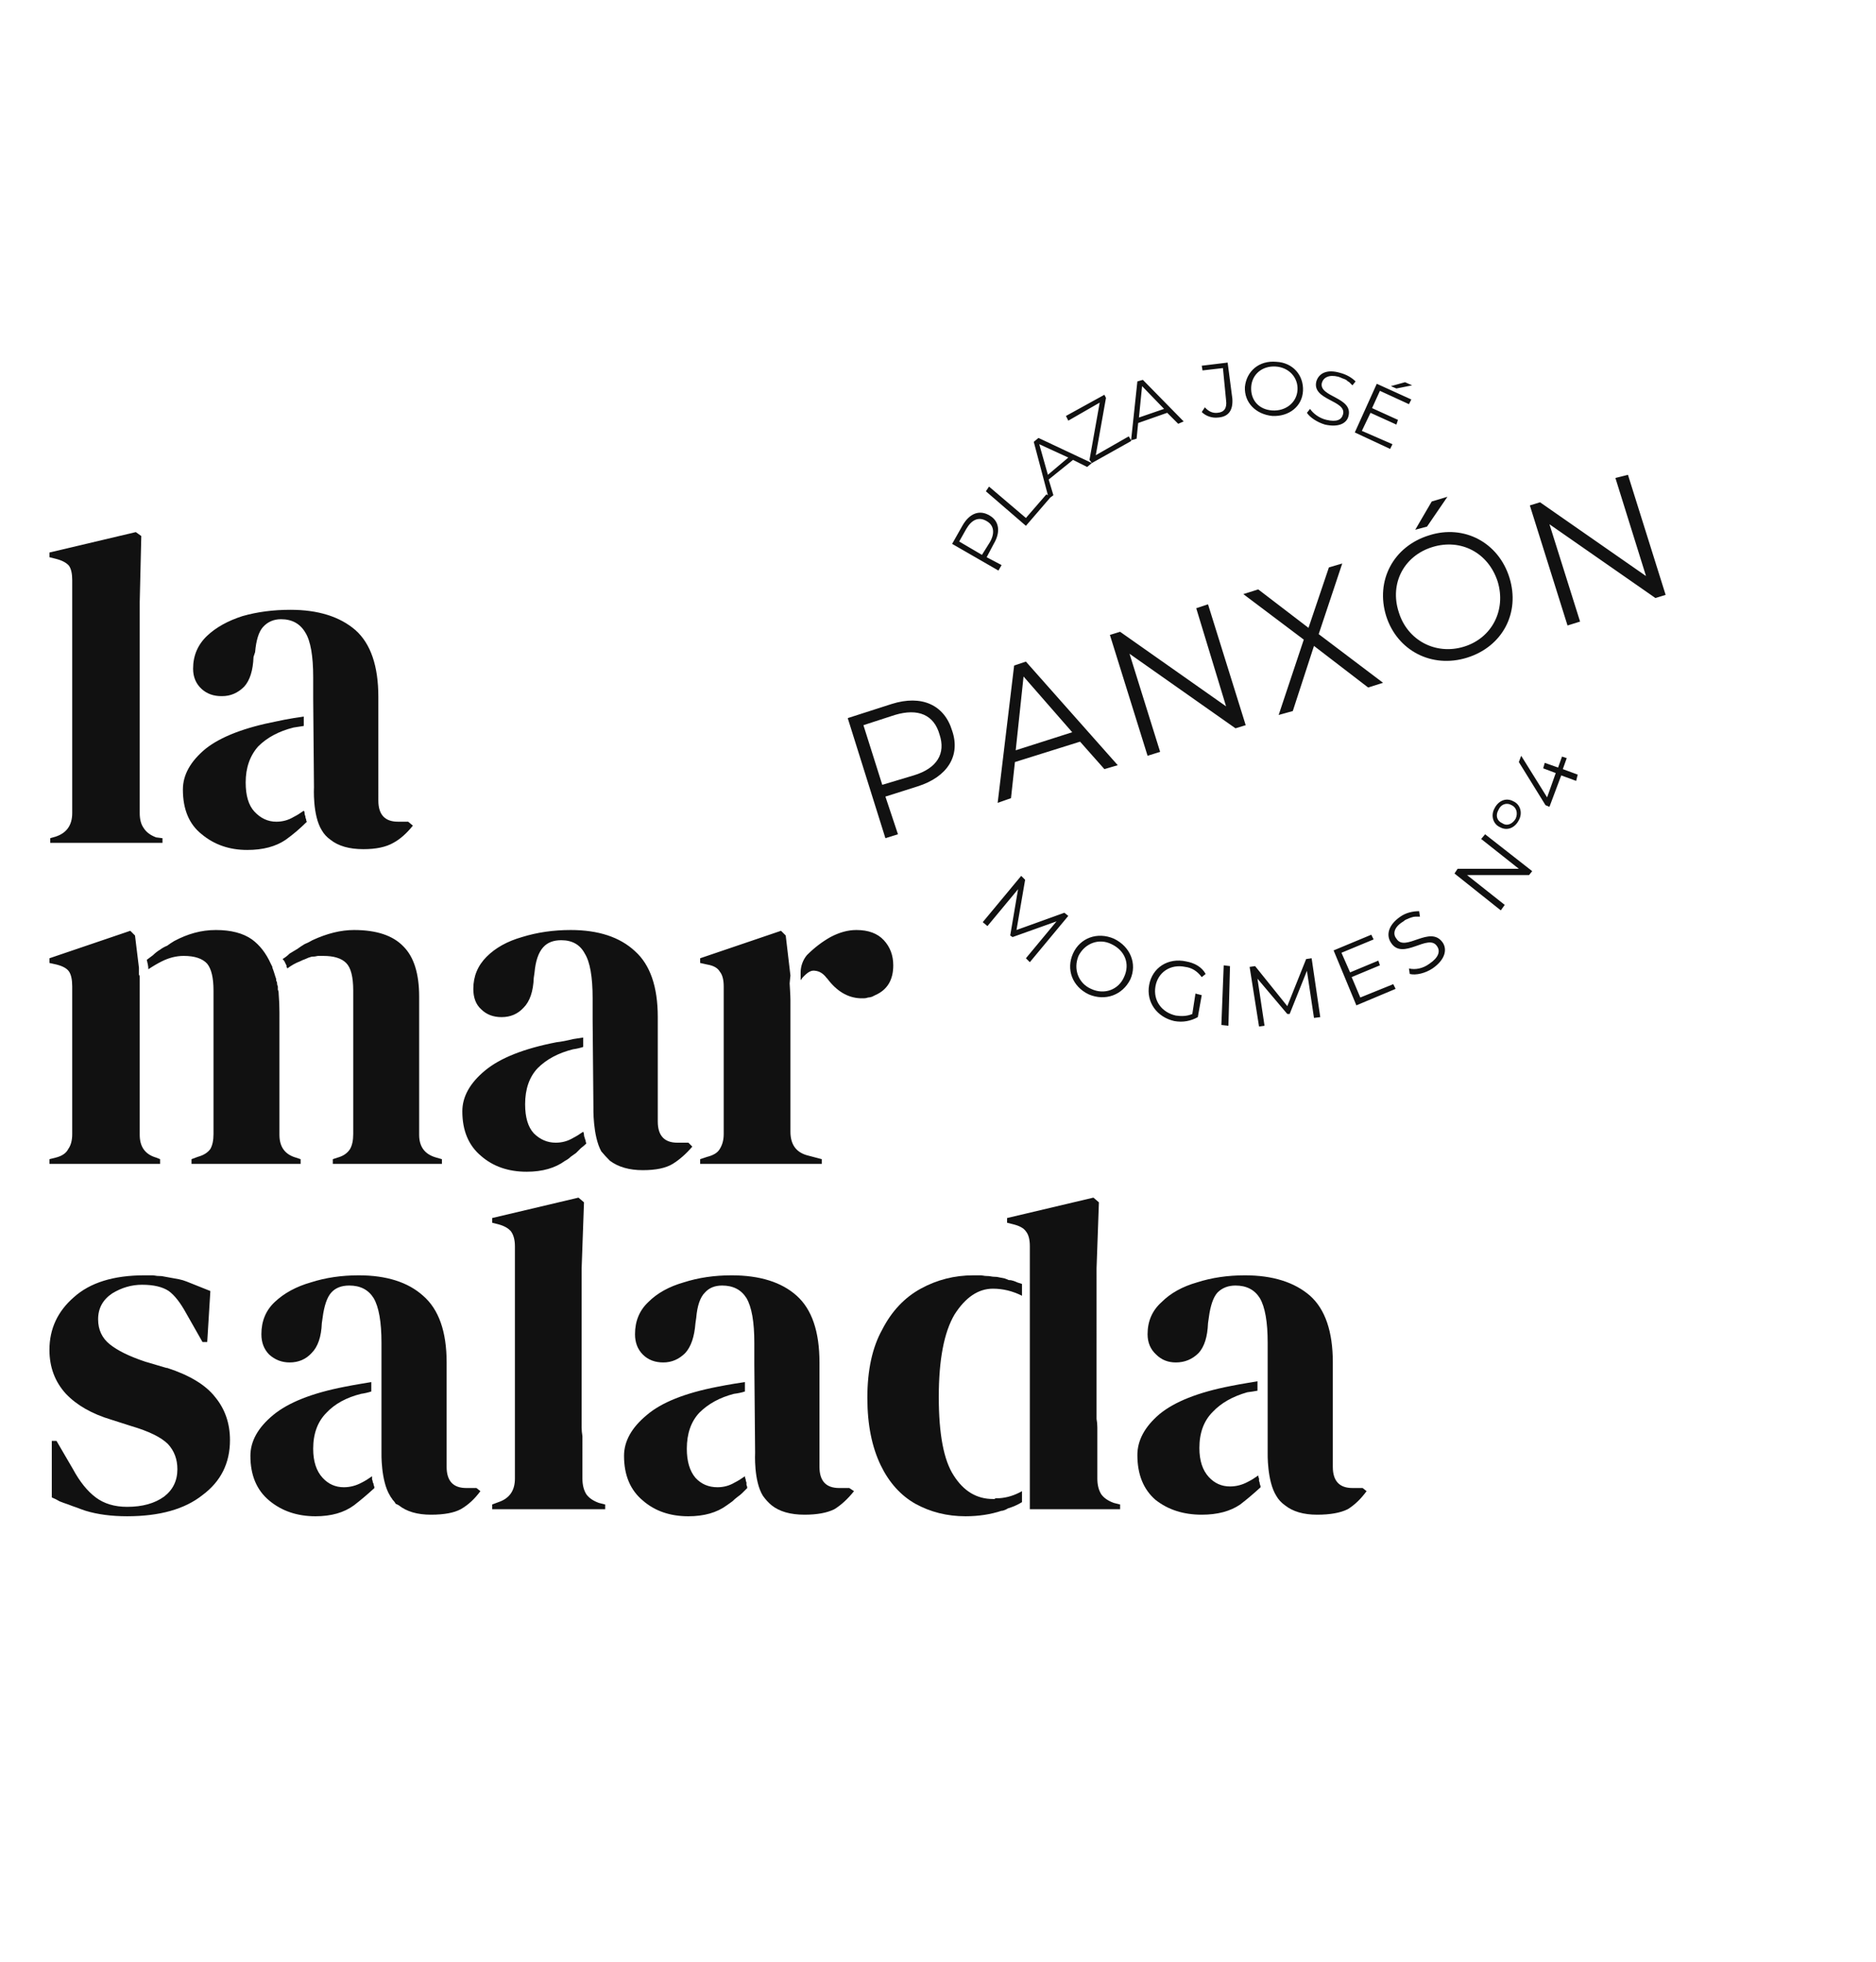
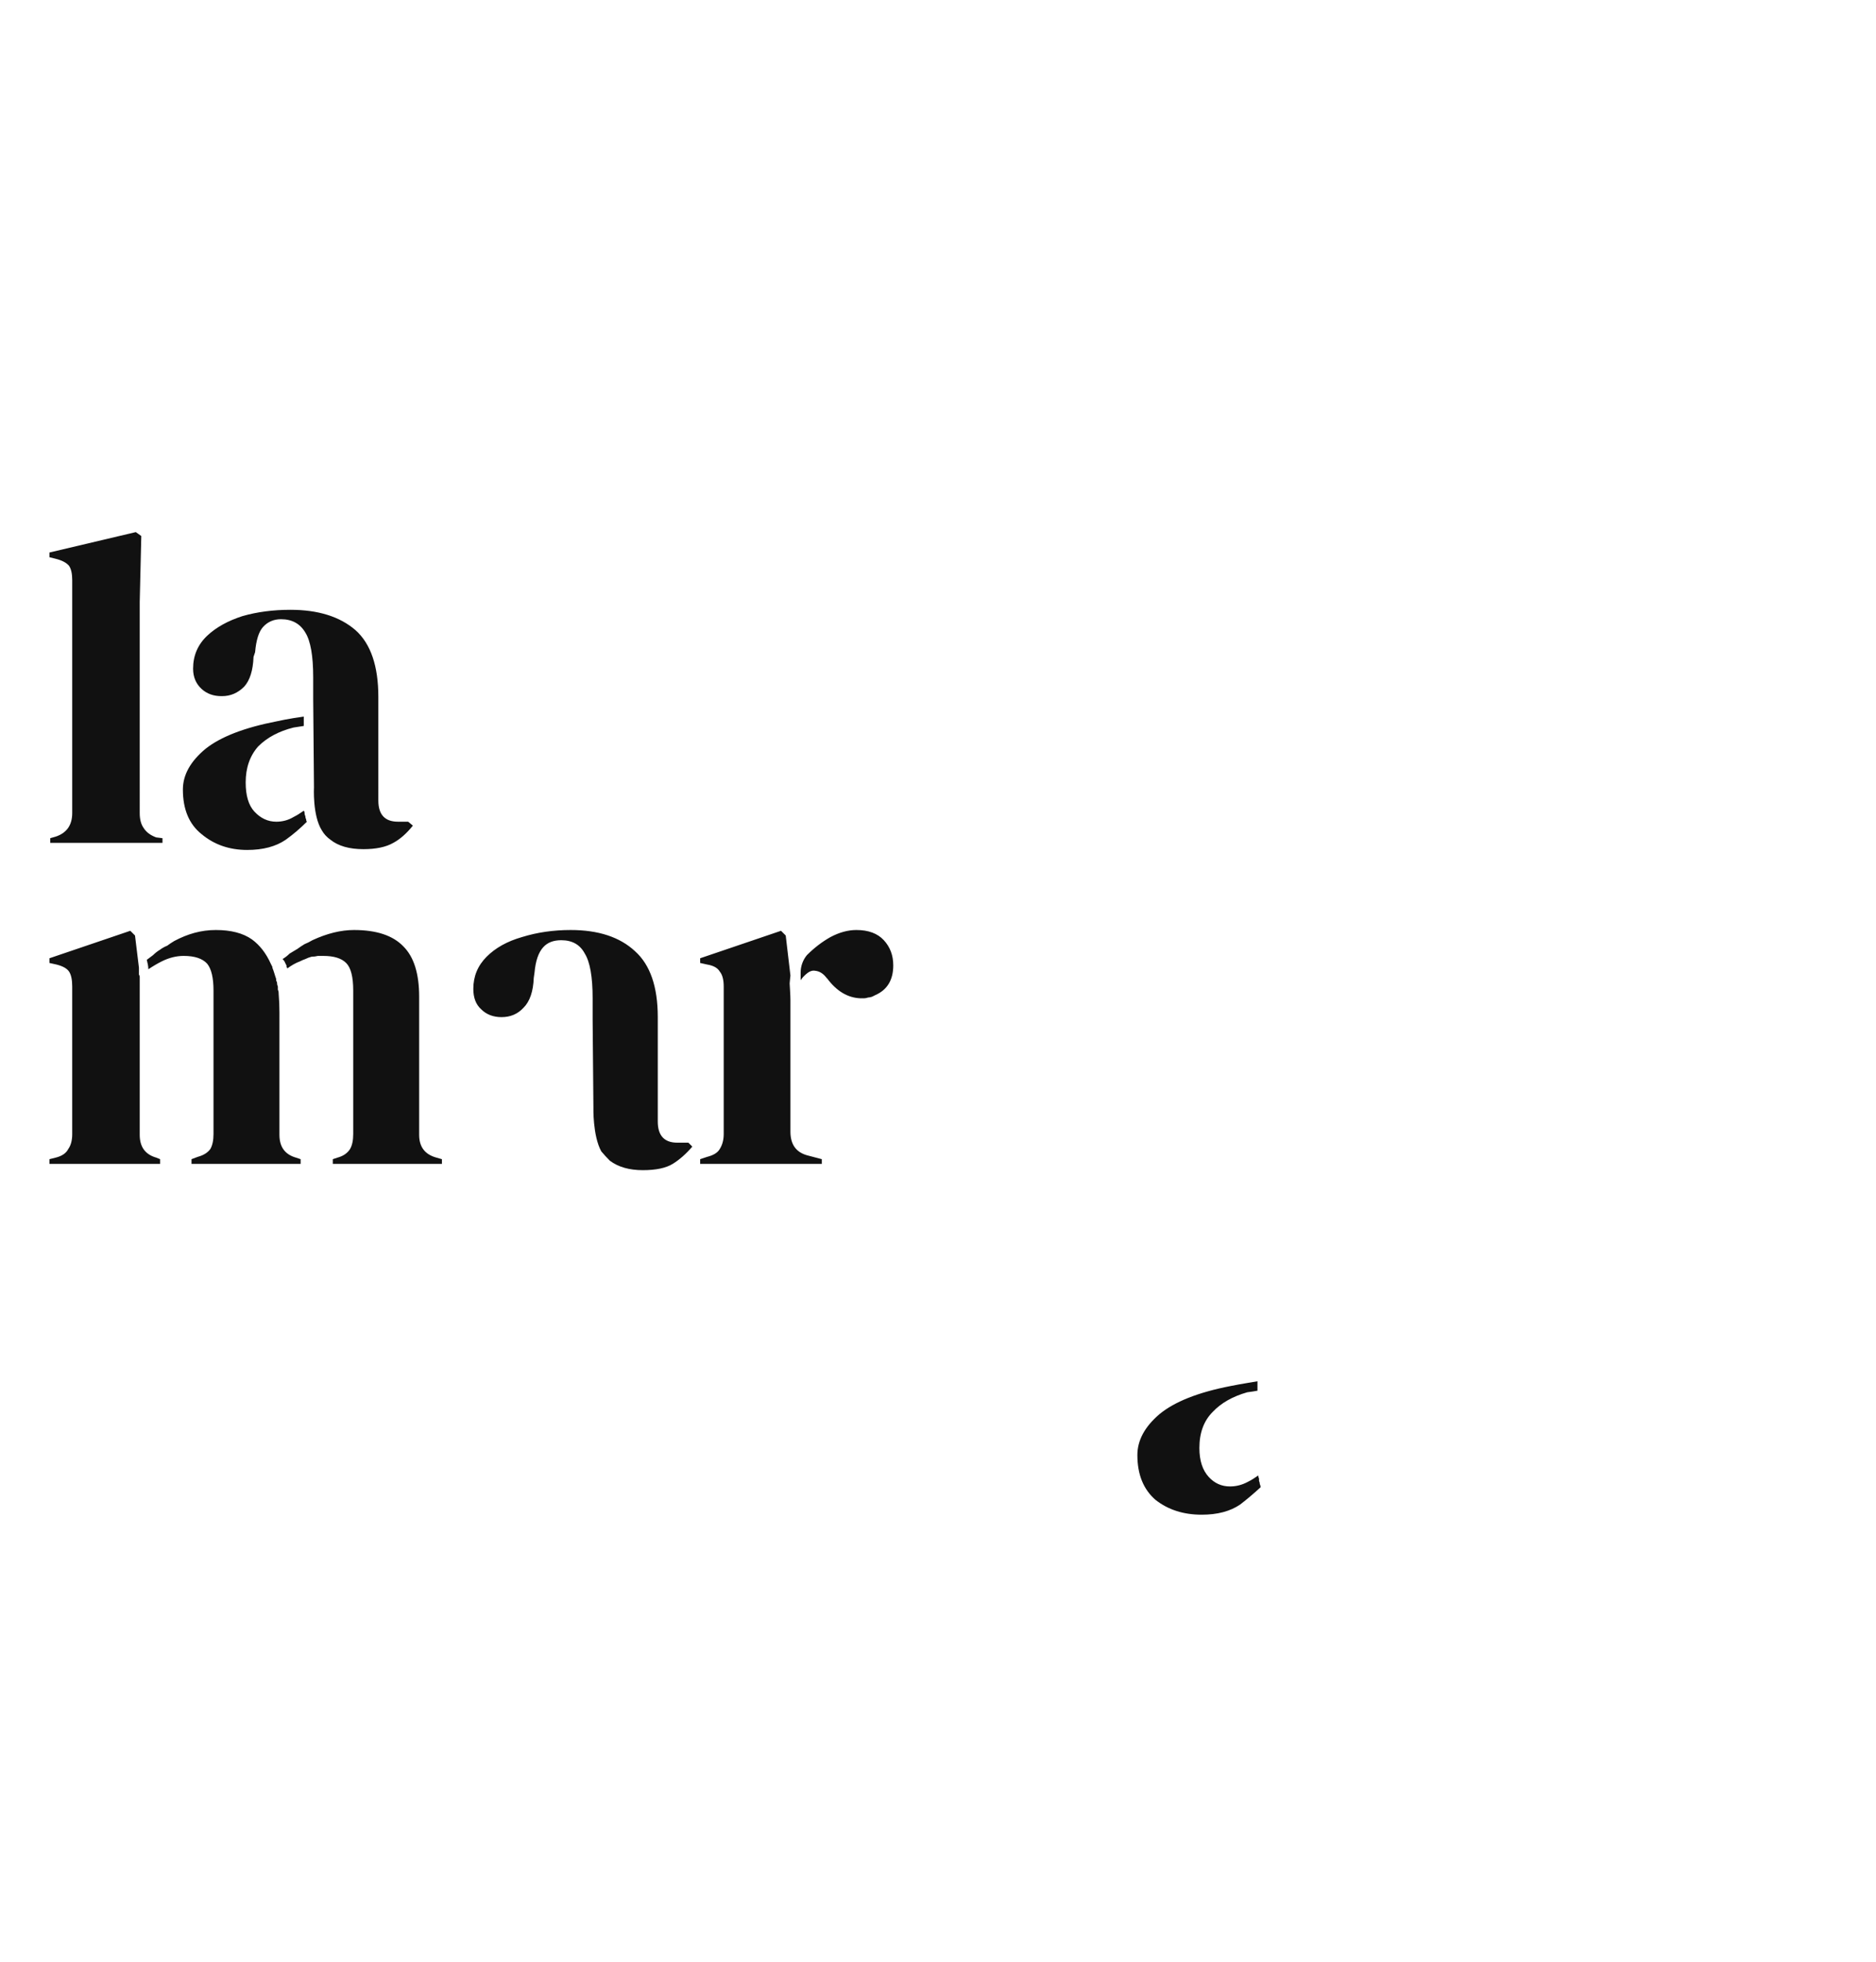
<svg xmlns="http://www.w3.org/2000/svg" width="239" height="250" version="1.2">
  <style>.s0{fill:#111}</style>
-   <path id="Layer" fill-rule="evenodd" d="m127.2 72.7-5.9-3.4 1.3-2.3c.9-1.6 2.2-2.1 3.5-1.3 1.2.7 1.4 2.1.5 3.6l-.9 1.7 1.9 1zm-5-3.7 2.9 1.7 1-1.6c.7-1.2.5-2.2-.4-2.7-1-.6-1.9-.2-2.6 1l-.9 1.6zm11.6-5.6-3.1 3.6-5.1-4.4.4-.6 4.7 4 2.6-3 .2.1-1.8-6.8.6-.5 6.8 3.2-.6.5-1.8-.9-3.1 2.5.6 2-.4.3zm-1.4-6.8zm0 0 1.1 3.9 2.6-2.2zm7.7-5.3-4 2.3-.3-.6 4.9-2.7.2.4-1.3 7.3 4.2-2.4.3.5.8-7.5.7-.2 5.2 5.3-.7.3-1.4-1.4-3.7 1.3-.2 2-.7.2v.1l-5 2.8-.3-.4 1.3-7.3zm5.4-2.1zm0 0-.4 4 3.2-1.1zm9.6 3.4q1.3-.1 1.1-1.6l-.4-4.1-2.6.3-.1-.6 3.3-.4.6 4.6c.1 1.5-.5 2.3-1.8 2.4-.8.1-1.6-.2-2.1-.7l.4-.6q.7.8 1.6.7zm3.5-3.3c.2-2 1.8-3.4 4-3.2 2.1.1 3.5 1.7 3.4 3.7-.1 2-1.8 3.3-3.9 3.2-2.1-.2-3.6-1.7-3.5-3.7zm3.9-2.6c-1.7-.1-3 1-3.1 2.6-.1 1.7 1 2.9 2.7 3 1.7.1 3.1-1 3.2-2.6.1-1.6-1.1-2.9-2.8-3zm6.3 7.4c-1-.3-1.9-.9-2.3-1.5l.4-.5c.4.6 1.2 1.2 2.1 1.4 1.3.3 1.9 0 2.1-.7.5-1.8-4-1.8-3.4-4.2.3-1 1.3-1.6 3-1.1.8.2 1.5.6 2 1.1l-.4.5-.4-.4q-.2-.1-.4-.3-.2-.1-.5-.2-.2-.1-.5-.2c-1.2-.3-1.9.1-2.1.8-.4 1.8 4 1.8 3.4 4.2-.2.9-1.2 1.5-3 1.1zm9.1-4.6-.7-.3 1.8-.5.9.4zm-5.3 5.6 2.8-6.2 4.4 2-.3.6-3.7-1.7-1 2.2 3.3 1.5-.2.6-3.3-1.5-1.1 2.3 3.9 1.7-.3.6zm-59.8 51.7L108 91.5l5.6-1.8c3.8-1.2 6.7.1 7.7 3.4 1.1 3.2-.6 5.9-4.4 7.1l-4.1 1.3 1.6 4.8zm-.4-6.8 4-1.2c3-.9 4.1-2.8 3.3-5.2-.7-2.5-2.7-3.4-5.7-2.5l-4 1.3zm28.3-2zm0 0-3.1-3.5-8.3 2.6-.5 4.6-1.7.6 2.1-17.5 1.5-.5 11.7 13.2zm-11.3-2.4 7.2-2.3-6.2-7.1-1 9.4zm26.8-5.6-3.8-12.5 1.5-.5 4.8 15.4-1.3.4-13.5-9.5 3.9 12.5-1.6.5-4.8-15.4 1.3-.4zm9.9-8.5-7.7-5.8 1.9-.6 6.4 4.9 2.6-7.7 1.7-.5-3 9 8.2 6.2-1.9.6-6.9-5.3-2.7 8.3-1.8.5zm26.2-7.9c1.4 4.5-.9 8.8-5.4 10.2-4.5 1.4-8.9-.9-10.3-5.3-1.4-4.5.9-8.9 5.5-10.3 4.4-1.4 8.8.9 10.2 5.4zM178.2 78c1.1 3.6 4.7 5.5 8.3 4.4 3.6-1.1 5.4-4.7 4.3-8.3-1.2-3.7-4.7-5.5-8.3-4.4-3.6 1.1-5.5 4.6-4.3 8.3zm3.6-10.9-1.5.4 2.1-3.6 2-.6zm29.1 9.1-13.5-9.4 3.9 12.4-1.6.5-4.8-15.3 1.3-.4 13.5 9.4-3.9-12.5 1.6-.4 4.8 15.3zm-80.2 45.9 3.9-4.7-5.6 2-.3-.2 1-5.9-3.9 4.7-.6-.5 4.9-5.9.5.5-1.1 6.4 6.1-2.2.5.4-4.9 5.9zm13.3 2.7c-1 2-3.2 2.8-5.3 1.9-2.1-1-2.9-3.2-2-5.2.9-2 3.1-2.8 5.2-1.9 2.1 1 3 3.2 2.1 5.2zm-.8-.3c.8-1.7.1-3.4-1.6-4.2-1.6-.8-3.4-.1-4.2 1.5-.7 1.7 0 3.5 1.6 4.2 1.7.8 3.5.1 4.2-1.5zm7.8-1.3c-1.9-.4-3.5.7-3.8 2.5-.3 1.8.8 3.3 2.6 3.7.7.1 1.4.1 2.1-.2l.4-2.6.8.2-.5 2.8c-.9.5-1.9.7-3 .5-2.2-.5-3.6-2.4-3.2-4.6.4-2.2 2.4-3.5 4.7-3 1.1.2 2 .7 2.5 1.6l-.5.4c-.6-.8-1.3-1.2-2.1-1.3zm5.7-.1-.2 7.6-.9-.1.3-7.6zm7.3 6.1-3.8-4.5.9 6-.7.1-1.2-7.6.7-.1 4.1 5.1 2.4-6 .7-.1 1.1 7.5-.8.1-.9-6-2.2 5.5zm13.5-3.8.3.6-5 2.1-2.9-7 4.8-2 .3.6-4.1 1.7 1.1 2.5 3.6-1.5.2.6-3.6 1.5 1.1 2.6zm.4-5.8c1.1 1.8 4.3-1.8 5.9.5.6.9.3 2.2-1.3 3.3-.9.6-2.1.9-2.9.7l-.1-.7c.8.2 1.8 0 2.6-.6 1.2-.8 1.4-1.6 1-2.2-1.1-1.8-4.4 1.9-5.9-.5-.6-.9-.4-2.2 1.2-3.3.7-.5 1.6-.7 2.4-.7l.1.7h-.6q-.2 0-.5.1t-.5.2q-.3.1-.5.3c-1.2.7-1.4 1.6-.9 2.2zm11.3-13.3 6 4.7-.4.5h-7.9l4.8 3.8-.5.7-5.9-4.7.4-.6h7.8l-4.8-3.8zm3.6-4.2c.9.4 1.2 1.5.7 2.4-.5 1-1.5 1.4-2.4.9-.9-.4-1.2-1.5-.7-2.4.5-1 1.5-1.4 2.4-.9zm-.2.5c-.7-.4-1.4-.1-1.7.6-.4.7-.2 1.4.5 1.7.6.4 1.3.1 1.7-.6.3-.7.1-1.4-.5-1.7zm6.5-4.6 1.9.7-.2.8-1.9-.7-1.5 4-.5-.2-3.4-5.5.3-.8 3.3 5.3 1.1-3.1-1.6-.6.2-.7 1.7.6.5-1.4.6.2zM72 147.9q-1.9 1.4-4.9 1.4-3.5 0-5.8-2-2.4-2-2.4-5.7 0-2.8 2.9-5.2 2.9-2.4 9.1-3.6.9-.1 2.1-.4.6-.1 1.3-.2v1.2q-.6.2-1.3.3-2.8.7-4.5 2.4-1.6 1.7-1.6 4.6 0 2.5 1.1 3.7 1.2 1.2 2.8 1.2 1.2 0 2.2-.6.6-.3 1.3-.8.1.2.1.4t.1.4q0 .1.1.3 0 .2.1.4-.3.3-.7.6l-.6.6q-.3.2-.7.5-.3.3-.7.5z" class="s0" />
  <path d="M85.7 148.3q1.3-.8 2.5-2.2l-.5-.5h-1.4q-2.5 0-2.5-2.7v-13.3q0-5.8-2.9-8.4-2.9-2.7-8.2-2.7-3.3 0-6.2.9-2.8.8-4.5 2.5-1.7 1.7-1.7 4.1 0 1.7 1 2.6 1 1 2.6 1 1.7 0 2.8-1.2 1.2-1.2 1.3-3.8l.1-.7q.2-2.2 1.1-3.2.8-.9 2.3-.9 2.1 0 3 1.7 1 1.6 1 5.7v2.7l.1 11.2s-.1 3.6 1 5.6q.5.6 1.1 1.2 1.6 1.2 4.2 1.2 2.5 0 3.8-.8zm-65.3-.6-.5-.2q-2.1-.6-2.1-2.9v-20.1q0-.2-.1-.3V123.3l-.5-4.1-.6-.6-10.3 3.5v.6l.9.2q1.2.3 1.6.9.4.6.4 1.9v18.8q0 1.2-.5 1.9-.4.8-1.6 1.1l-.8.2v.6h14.1v-.6zm-1.5-24.2q.9-.6 1.7-1 1.4-.7 2.8-.7 2.1 0 3 1 .8 1 .8 3.4v18.3q0 1.2-.4 1.9-.5.7-1.6 1l-.8.3v.6h13.9v-.6l-.6-.2q-2.1-.6-2.1-2.9V129q0-1.2-.1-2.4v-.1q0-.2-.1-.4v-.4q-.1-.2-.1-.4t-.1-.3q0-.3-.1-.5c-.1-.3-.2-.7-.4-1.2v-.2.1l-.2-.4q-.9-2-2.4-3.1-1.7-1.2-4.6-1.2c-1.9 0-3.6.5-5.3 1.4q-.5.3-.9.6-.5.2-.9.5-.5.3-.9.7l-.8.6c.1.4.2.8.2 1.2zm32.5-2.9q-2-2.1-6.3-2.1-2.5 0-5.3 1.3-.5.3-1 .5-.5.3-.9.6l-1 .6q-.4.4-.9.7.2.2.3.4 0 .1.1.2 0 .1.1.2v.2q.1.1.1.2.8-.6 1.6-.9.4-.2.7-.3.4-.2.8-.3.4 0 .8-.1h.7q2 0 2.9.9.9.9.9 3.5v18.3q0 1.2-.4 1.9-.5.8-1.6 1.1l-.6.2v.6h13.9v-.6l-.7-.2q-2.2-.6-2.2-2.9V127q0-4.4-2-6.4zm62.4 2.4q0-1.9-1.2-3.2-1.2-1.3-3.5-1.3-1.6 0-3.3.9-1.6.9-3 2.3c-.5.6-.8 1.4-.8 2.2v1q.2-.3.4-.5c.6-.6 1-.8 1.5-.7q.8.1 1.4.9l.1.1q1.8 2.4 4.2 2.5h.5q.2 0 .5-.1.2 0 .5-.1l.4-.2q2.3-1 2.3-3.8zm-9.1 24.7-1.9-.5q-2.1-.6-2.1-3v-16.8c0-.6-.1-2-.1-2.1 0-.1.1-1 .1-1l-.6-5.1-.6-.6-10.3 3.5v.6l.9.2q1.2.2 1.6.9.5.6.5 1.9v18.8q0 1.1-.5 1.9-.4.7-1.6 1l-.9.3v.6h15.5v-.6zm-79-41.4q2.4 2 5.8 2 3 0 4.9-1.3 1.4-1 2.7-2.3-.1-.1-.1-.3-.1-.2-.1-.4-.1-.2-.1-.4t-.1-.3q-.7.5-1.3.8-1 .6-2.2.6-1.6 0-2.8-1.3-1.1-1.2-1.1-3.7 0-2.8 1.6-4.6 1.7-1.7 4.5-2.4.7-.1 1.3-.2v-1.2q-.7.1-1.3.2-1.2.2-2.1.4-6.2 1.2-9.1 3.5-2.9 2.4-2.9 5.2 0 3.8 2.4 5.7z" class="s0" />
  <path d="M28.3 88.7q1.6 0 2.8-1.2 1.1-1.2 1.2-3.8l.2-.6q.2-2.3 1-3.2.9-1 2.3-1 2.1 0 3.1 1.7 1 1.6 1 5.7V89l.1 11.3s-.2 3.6 1 5.5q.4.7 1.1 1.2 1.5 1.2 4.2 1.2 2.4 0 3.8-.8 1.3-.7 2.5-2.2l-.6-.5h-1.3q-2.5 0-2.5-2.7V88.8q0-5.9-2.9-8.5-3-2.6-8.3-2.6-3.3 0-6.1.8-2.8.9-4.5 2.5-1.8 1.7-1.8 4.2 0 1.6 1.1 2.6 1 .9 2.5.9h.1zM8.8 72.1q.4.6.4 1.8v29.7q0 2.3-2.1 3l-.7.2v.6h14.3v-.6l-.8-.1q-1.1-.4-1.6-1.2-.5-.7-.5-1.9V76.7l.2-8.4-.7-.5-11 2.6v.6l.8.2q1.2.3 1.7.9zM159 188.8q-1.1.6-2.3.6-1.6 0-2.7-1.2-1.2-1.3-1.2-3.7 0-2.9 1.7-4.6 1.6-1.7 4.4-2.5.8-.1 1.3-.2V176l-1.2.2q-1.2.2-2.2.4-6.2 1.2-9.1 3.6-2.8 2.4-2.8 5.2 0 3.7 2.3 5.7 2.4 1.9 5.9 1.9 3 0 4.9-1.3 1.3-1 2.6-2.2 0-.2-.1-.4 0-.2-.1-.4v-.3q-.1-.2-.1-.4-.7.5-1.3.8z" class="s0" />
-   <path d="M172.3 189.6q-2.5 0-2.5-2.7v-13.3q0-5.9-2.9-8.5-3-2.6-8.3-2.6-3.3 0-6.1.9-2.8.8-4.5 2.5-1.8 1.6-1.8 4.1 0 1.6 1.1 2.6 1 1 2.5 1 1.7 0 2.9-1.2 1.1-1.2 1.2-3.8l.1-.7q.3-2.3 1.1-3.2.9-.9 2.3-.9 2.1 0 3.1 1.6 1 1.7 1 5.7v14s-.1 3.6 1.1 5.5q.4.7 1.1 1.2 1.5 1.2 4.1 1.2 2.5 0 3.9-.7 1.3-.8 2.4-2.3l-.5-.4h-1.3zm-126.2-.7q-1.1.6-2.3.6-1.6 0-2.7-1.2-1.2-1.3-1.2-3.7 0-2.9 1.7-4.6 1.6-1.7 4.4-2.4.7-.1 1.3-.3v-1.2l-1.2.2q-1.2.2-2.2.4-6.2 1.2-9.1 3.6-2.9 2.4-2.9 5.2 0 3.7 2.4 5.7t5.9 2q3 0 4.9-1.4 1.3-1 2.6-2.2 0-.2-.1-.4 0-.2-.1-.3 0-.2-.1-.4v-.4q-.7.5-1.3.8z" class="s0" />
-   <path d="M59.4 189.6q-2.5 0-2.5-2.7v-13.3q0-5.9-3-8.5-2.9-2.6-8.2-2.6-3.3 0-6.1.9-2.8.8-4.6 2.5-1.7 1.6-1.7 4.1 0 1.6 1 2.6 1.1 1 2.6 1 1.7 0 2.8-1.2 1.2-1.2 1.3-3.8l.1-.7q.3-2.3 1.1-3.2.8-.9 2.3-.9 2.1 0 3.1 1.6 1 1.7 1 5.7v14s-.1 3.6 1.1 5.5q.1.2.2.3.1.2.3.4.1.1.2.3l.4.2q1.5 1.2 4.1 1.2 2.5 0 3.8-.7 1.4-.8 2.5-2.3l-.5-.4h-1.3zm34.2-.7q-1 .6-2.2.6-1.7 0-2.8-1.2-1.1-1.3-1.1-3.7 0-2.9 1.6-4.6 1.7-1.7 4.4-2.4.8-.1 1.4-.3v-1.2q-.7.1-1.3.2-1.2.2-2.2.4-6.2 1.2-9 3.6-2.9 2.4-2.9 5.2 0 3.7 2.4 5.7 2.3 2 5.8 2 3 0 4.9-1.4.3-.2.7-.5.3-.3.7-.6.3-.2.6-.5l.6-.6q0-.2-.1-.4v-.3q-.1-.2-.1-.4-.1-.2-.1-.4-.7.5-1.3.8z" class="s0" />
-   <path d="M106.9 189.6q-2.5 0-2.5-2.7v-13.3q0-5.9-2.9-8.5-2.9-2.6-8.3-2.6-3.3 0-6.1.9-2.8.8-4.5 2.5-1.7 1.6-1.7 4.1 0 1.6 1 2.6t2.6 1q1.6 0 2.8-1.2 1.1-1.2 1.3-3.8l.1-.7q.2-2.3 1.1-3.2.8-.9 2.2-.9 2.1 0 3.1 1.6 1 1.7 1 5.7v2.7l.1 11.3s-.2 3.6 1 5.5q.5.7 1.1 1.2 1.5 1.2 4.2 1.2 2.4 0 3.8-.7 1.3-.8 2.5-2.3l-.6-.4h-1.3zm-85.7-15.3-2.7-.8q-3-1-4.5-2.2-1.5-1.2-1.5-3.2c0-1.4.6-2.5 1.8-3.3q1.8-1.1 3.8-1.1 2.2 0 3.4.8 1.1.8 2.2 2.8l2.1 3.7h.6l.4-6.5-1-.4-1-.4-1-.4q-.5-.2-1-.3-.6-.1-1.1-.2-.6-.1-1.1-.2-.6 0-1.1-.1h-1.1q-5.9 0-9 2.8-3.1 2.7-3.1 6.7 0 3.3 2.1 5.6 2.1 2.2 5.8 3.3l2.5.8q3.4 1 4.7 2.3 1.2 1.3 1.2 3.2 0 2.2-1.7 3.5-1.8 1.3-4.7 1.3-2.4 0-4-1.2t-2.9-3.6l-2.1-3.6h-.6v7.2q.5.2 1 .5.5.2 1.1.4.5.2 1.1.4.5.2 1.1.4 2.3.7 5.3.7 6.2 0 9.6-2.7 3.5-2.6 3.5-7 0-3.2-1.9-5.5-1.8-2.3-6.1-3.7zm53.5 16.1q-.5-.8-.5-2V183q-.1-.6-.1-1.1v-20.3l.3-8.4-.7-.6-11 2.6v.6l.8.2q1.1.3 1.6.9.5.7.5 1.9v29.6q0 2.3-2.1 3l-.8.3v.6h14.4v-.6l-.8-.2q-1.1-.4-1.6-1.1zm65.6 0q-.5-.8-.5-2v-6.5q0-.6-.1-1.1V161.6l.3-8.4-.7-.6-11 2.6v.6l.8.2q1.2.3 1.6.9.5.6.5 1.9v33.5h11.5v-.6l-.8-.2q-1.1-.4-1.6-1.1z" class="s0" />
-   <path d="M124 162.5q-3.6 0-6.7 1.7t-4.9 5.2q-1.9 3.4-1.9 8.7c0 3.5.6 6.3 1.7 8.6q1.6 3.3 4.4 4.9 2.9 1.6 6.4 1.6 2.5 0 4.6-.7h.1q.4-.1.7-.3 1-.3 1.8-.8V190q-1.4.8-2.9.9h-.4q-.1 0-.2.1h-.2q-3.1 0-5-3-1.9-2.9-1.9-10t2-10.5q2.1-3.3 4.9-3.3 1.9 0 3.7.9v-1.5l-.6-.2q-.2-.1-.5-.2t-.6-.1q-.2-.1-.5-.2l-1-.2q-.5 0-1-.1-.5 0-1-.1h-1z" class="s0" />
</svg>